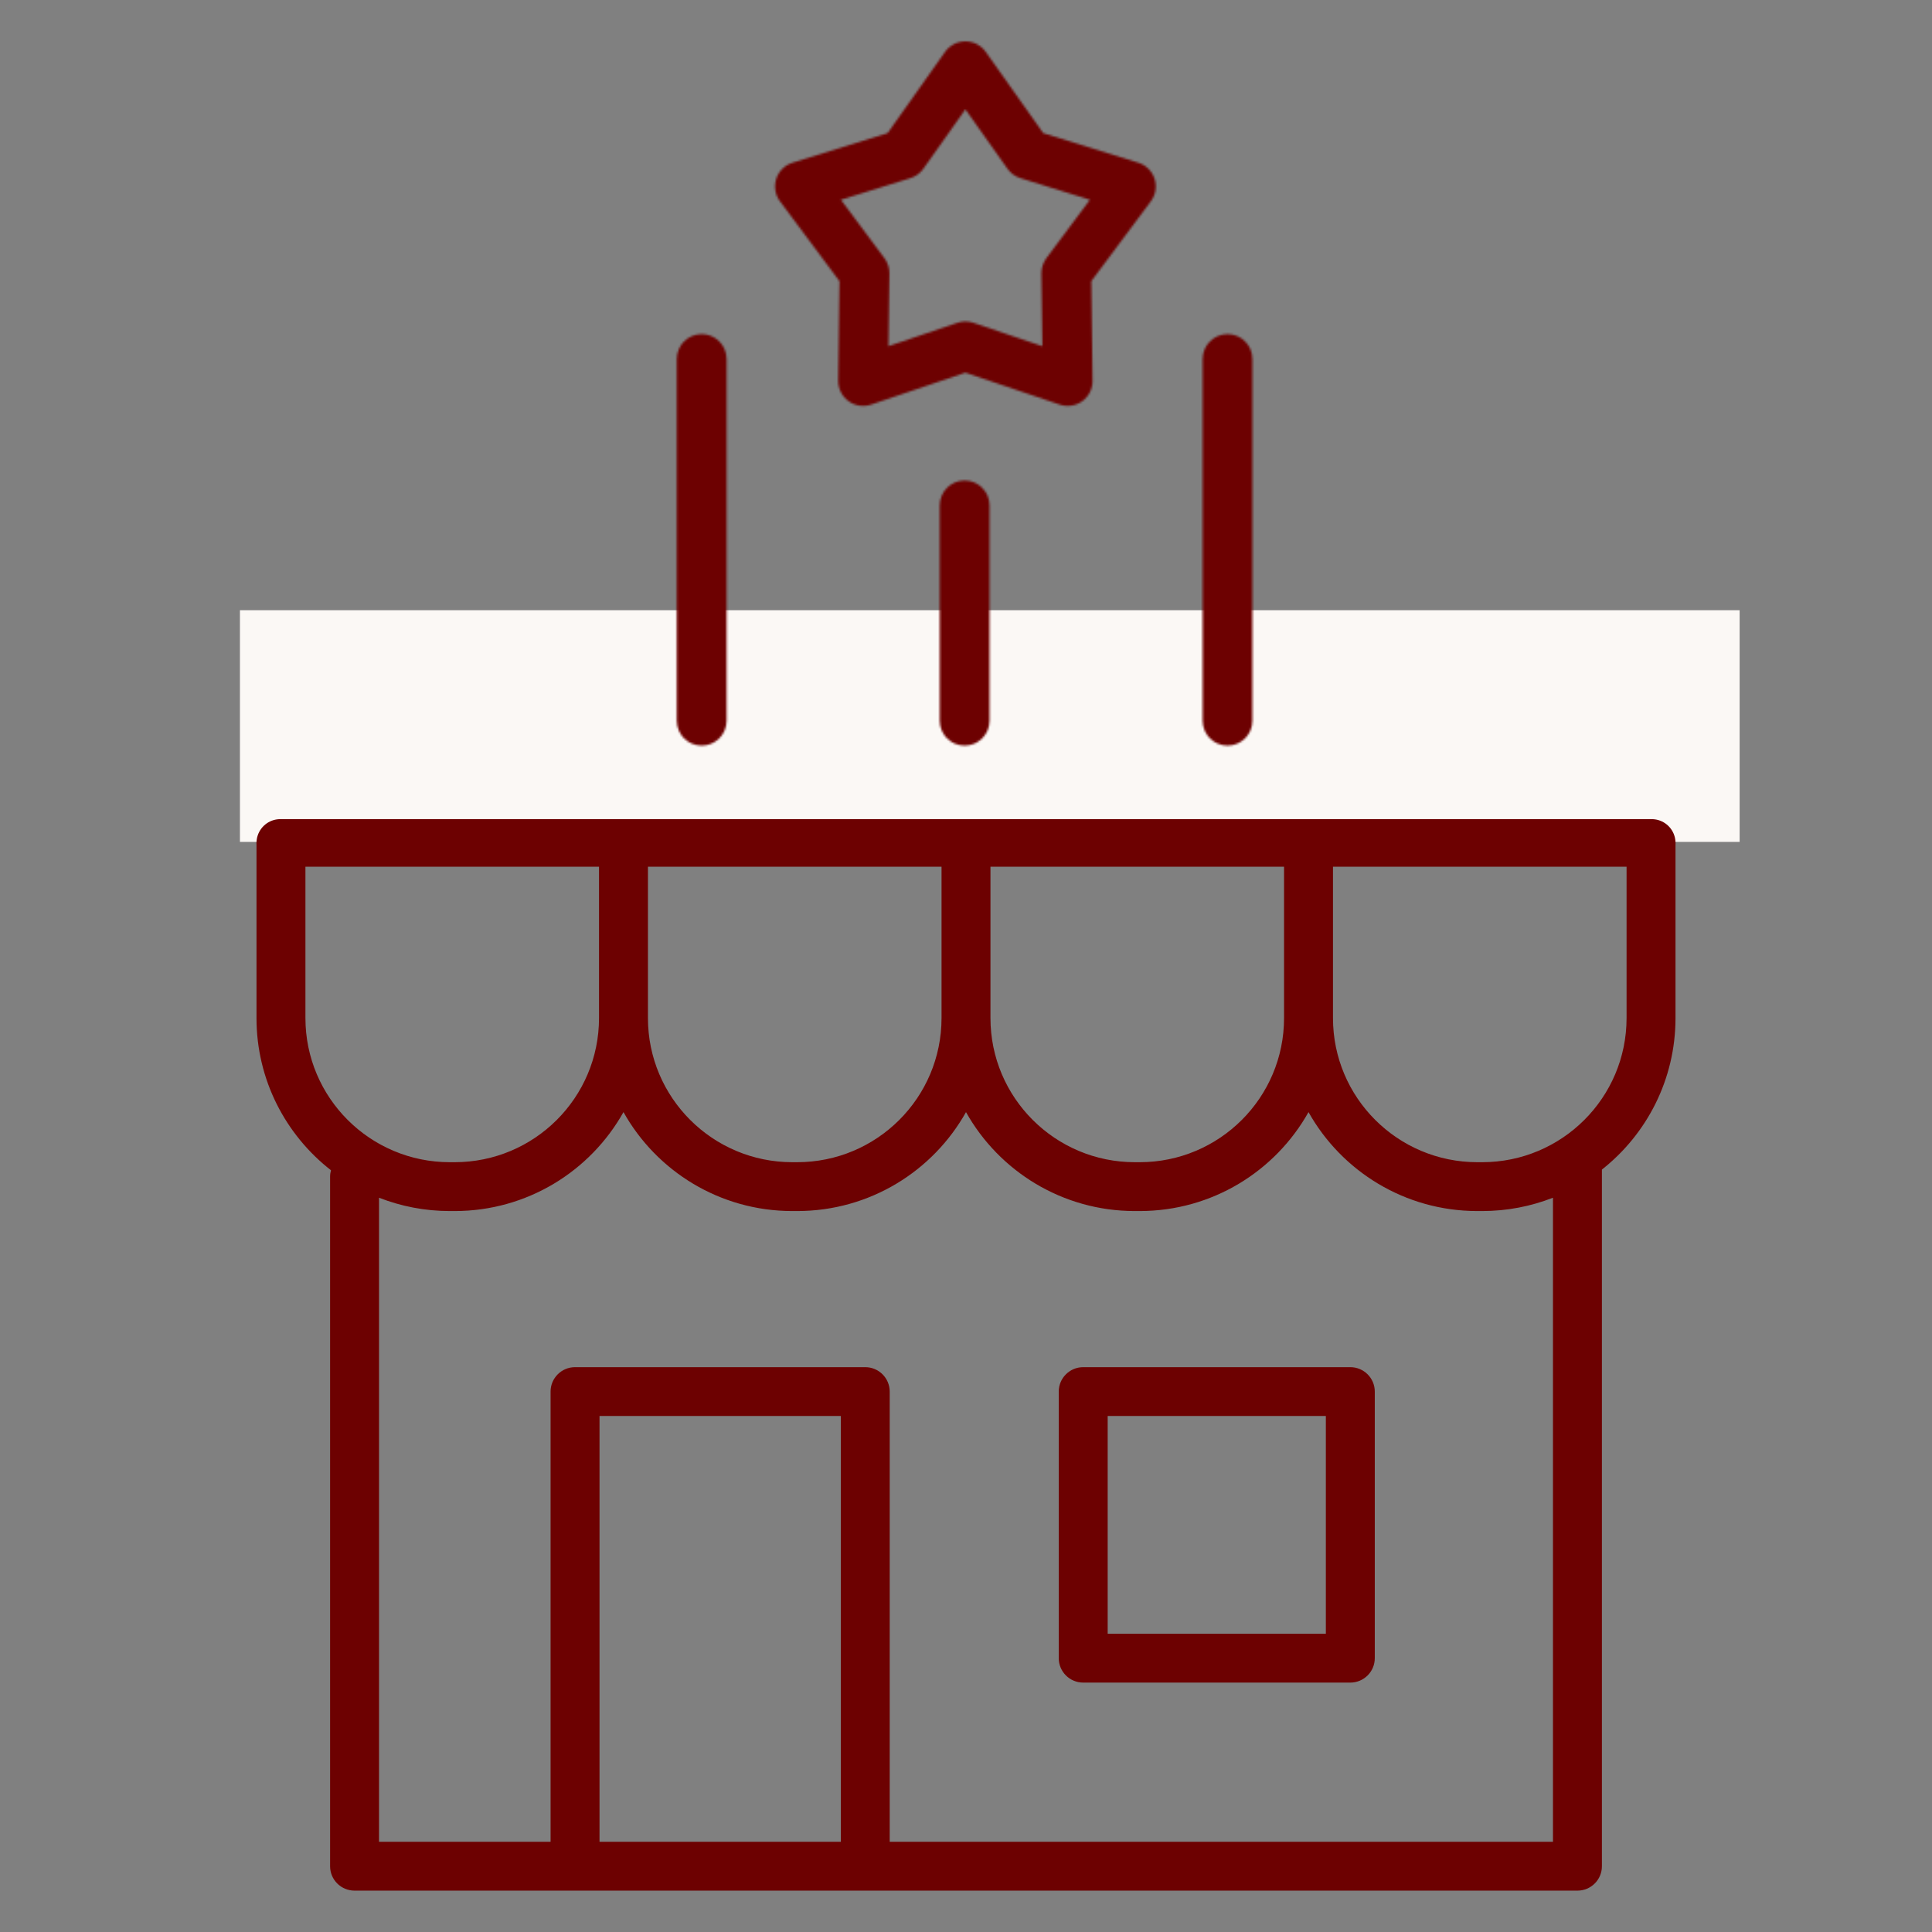
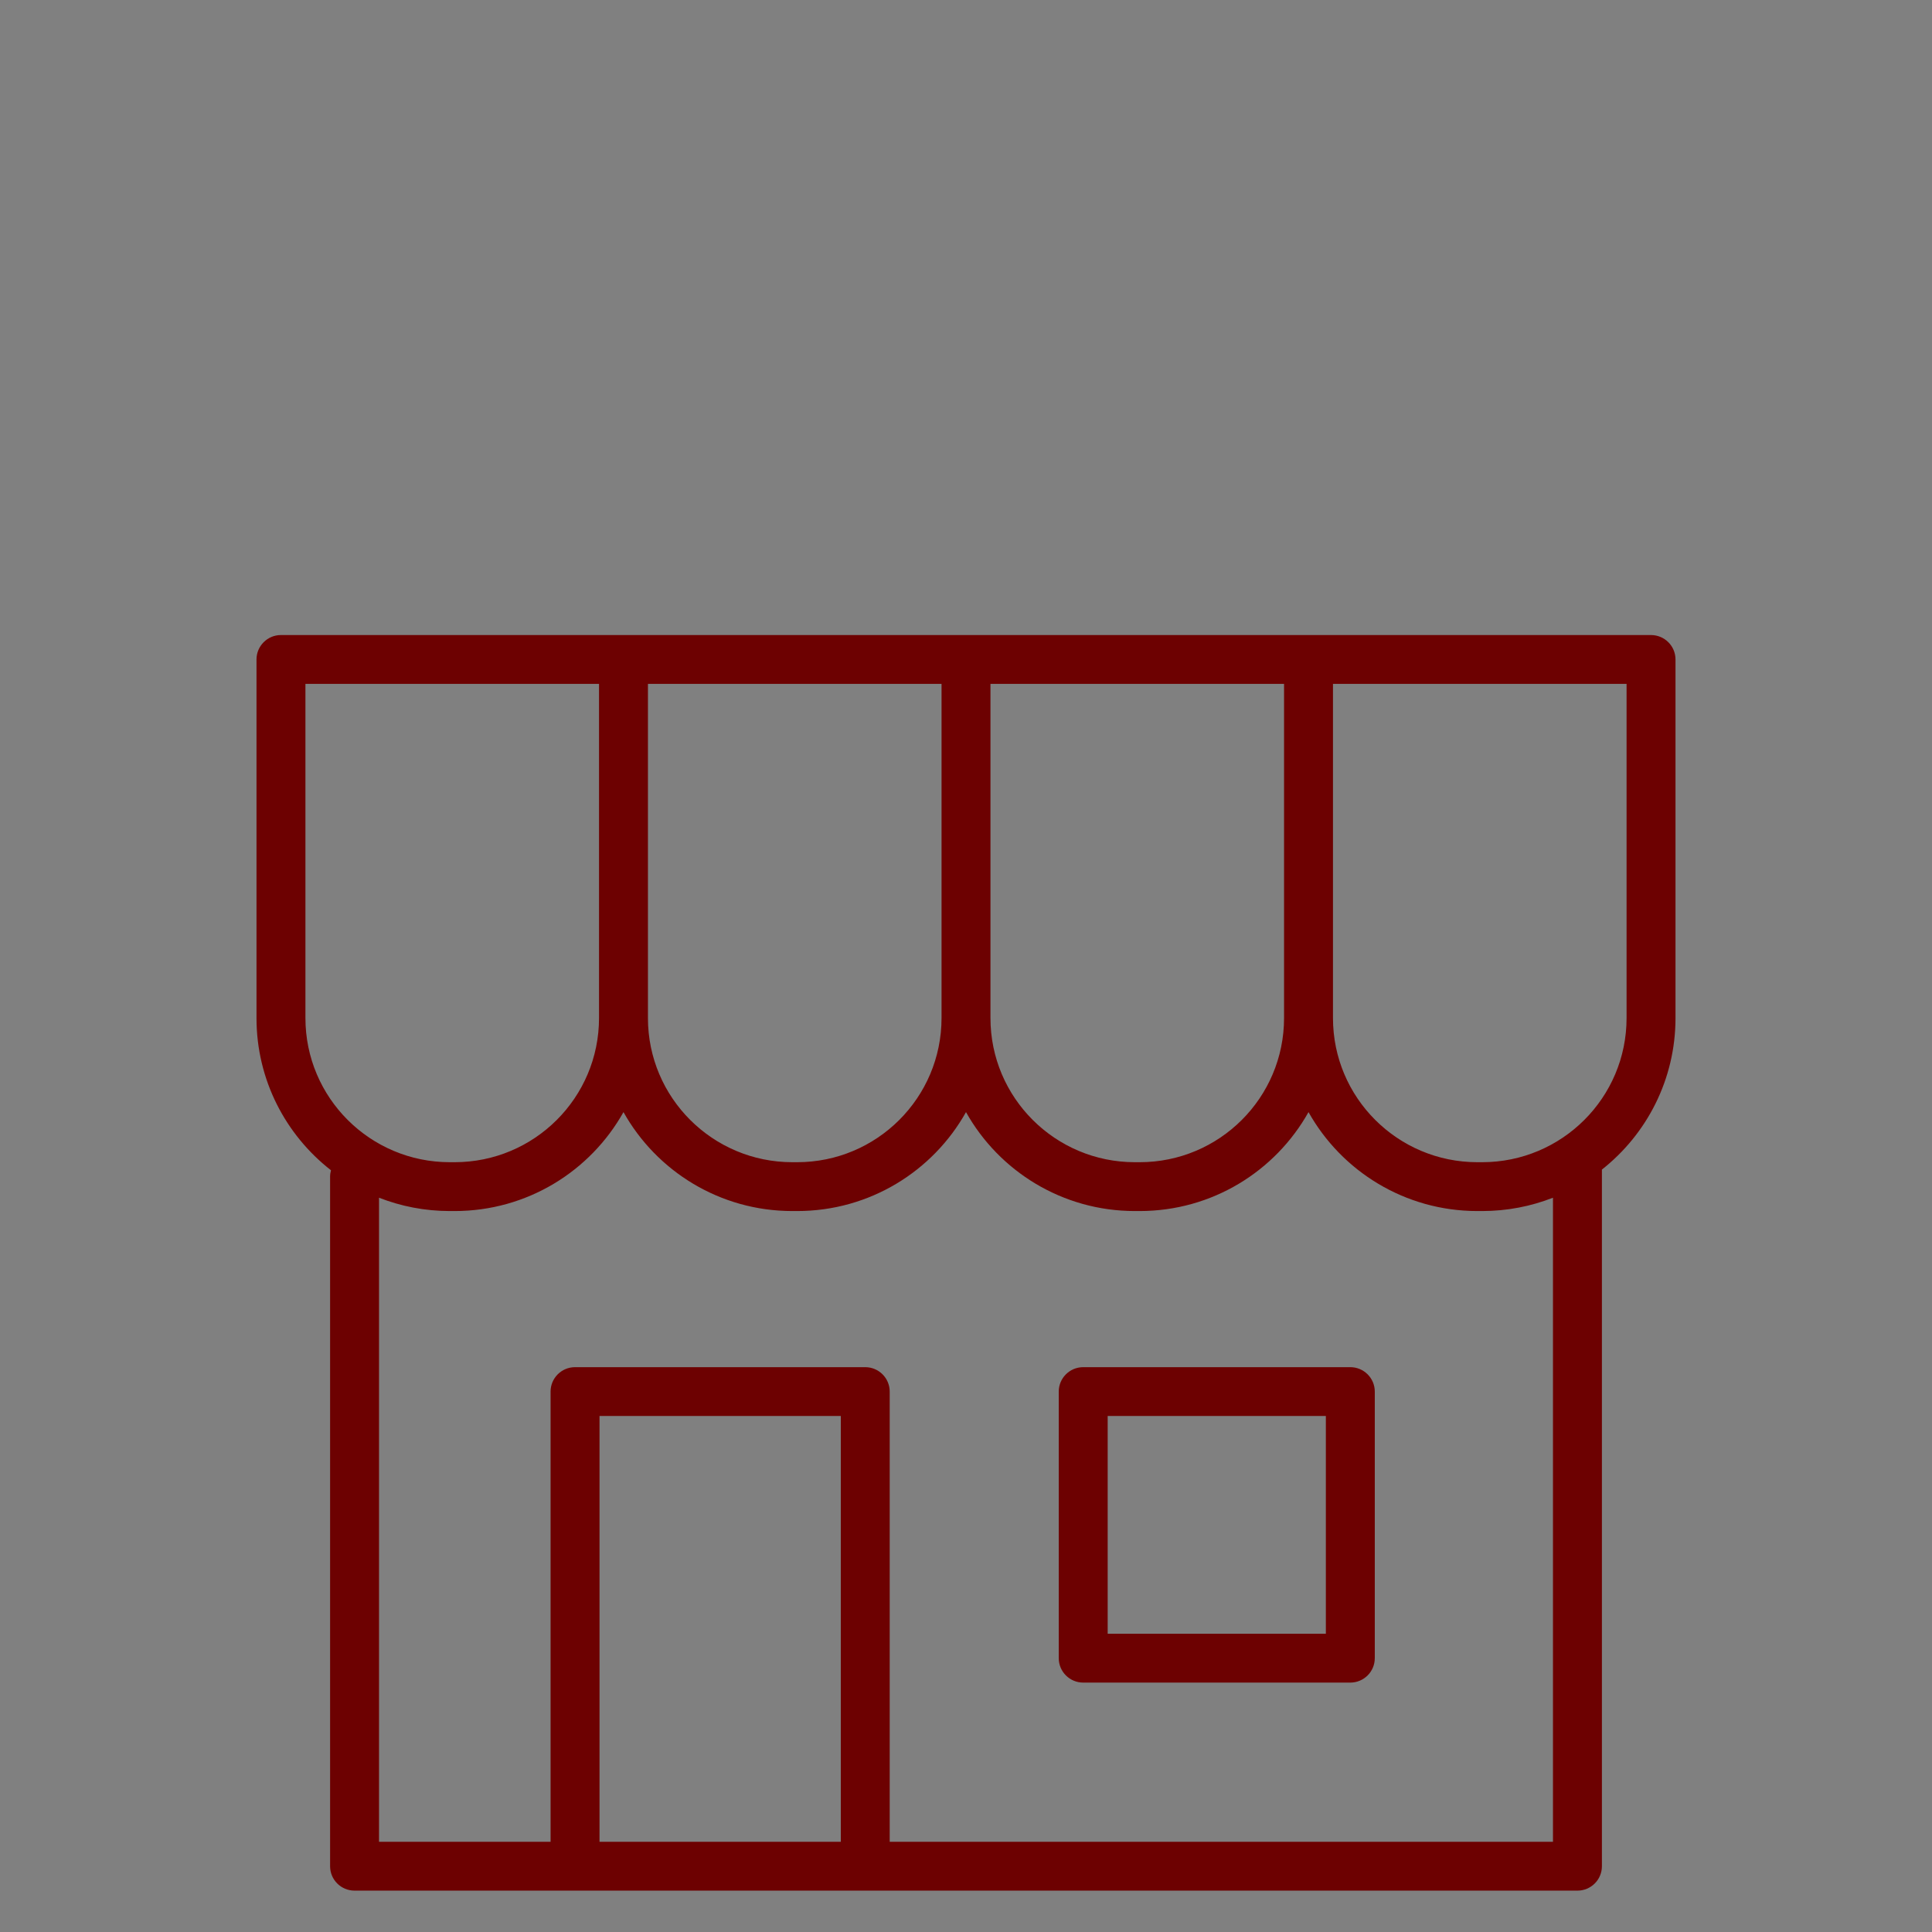
<svg xmlns="http://www.w3.org/2000/svg" width="934" height="934" viewBox="0 0 934 934" fill="none">
  <rect x="0" y="0" width="934" height="934" fill="#808080" stroke="none" />
  <path fill-rule="evenodd" clip-rule="evenodd" d="M798.172 307H135.828C129.301 307 124 312.291 124 318.804V492.158C124 522.069 138.098 548.676 160.006 565.744C159.742 566.735 159.578 567.8 159.578 568.885V902.196C159.578 908.736 164.874 914 171.406 914H762.595C769.127 914 774.423 908.736 774.423 902.196V565.418C796.092 548.328 810 521.864 810 492.163V318.81C810 312.296 804.699 307.006 798.172 307.006L798.172 307ZM467 537.634C451.011 566.18 420.445 585.468 385.342 585.468H383.072C347.99 585.468 317.402 566.18 301.414 537.634C285.426 566.18 254.859 585.468 219.756 585.468H217.486C205.4 585.468 193.852 583.175 183.233 579.023V890.398H266.168V672.741C266.168 666.228 271.464 660.937 277.996 660.937H418.291C424.817 660.937 430.119 666.228 430.119 672.741V890.398H750.761V579.023C740.164 583.175 728.595 585.468 716.508 585.468H714.238C679.156 585.468 648.568 566.18 632.58 537.634C616.592 566.18 586.025 585.468 550.923 585.468H548.652C513.571 585.468 482.983 566.18 466.994 537.634H467ZM289.829 890.398H406.474V684.546H289.829V890.398ZM664.622 672.742C664.622 666.229 659.32 660.938 652.794 660.938H523.662C517.131 660.938 511.835 666.229 511.835 672.742V801.624C511.835 808.137 517.131 813.428 523.662 813.428H652.794C659.32 813.428 664.622 808.137 664.622 801.624V672.742ZM640.966 684.546V789.819H535.49V684.546H640.966ZM786.344 330.608V492.158C786.344 530.664 755.096 561.85 716.514 561.85H714.244C675.688 561.85 644.414 530.664 644.414 492.158V330.608H786.344ZM455.172 330.608V492.158C455.172 530.664 423.924 561.85 385.342 561.85H383.072C344.516 561.85 313.242 530.664 313.242 492.158V330.608H455.172ZM620.758 330.608V492.158C620.758 530.664 589.51 561.85 550.928 561.85H548.658C510.102 561.85 478.828 530.664 478.828 492.158V330.608H620.758ZM289.586 330.608V492.158C289.586 530.664 258.338 561.85 219.756 561.85H217.486C178.93 561.85 147.656 530.664 147.656 492.158V330.608H289.586Z" fill="#6D0101" />
-   <rect x="116" y="295" width="725" height="112" fill="#FBF8F5" />
  <mask id="mask0_33_34" style="mask-type:alpha" maskUnits="userSpaceOnUse" x="163" y="20" width="607" height="698">
-     <path fill-rule="evenodd" clip-rule="evenodd" d="M223.192 402.905C218.954 402.905 215.034 405.139 212.869 408.775L165.639 487.789C163.399 491.522 163.351 496.141 165.494 499.895C167.637 503.671 171.627 506.007 175.961 506.007H238.686V705.739C238.686 712.377 244.078 717.769 250.716 717.769H682.71C689.375 717.769 694.74 712.377 694.74 705.739V506.007H757.492C761.821 506.007 765.817 503.671 767.96 499.895C770.097 496.141 770.027 491.522 767.815 487.789L720.58 408.775C718.415 405.139 714.495 402.905 710.263 402.905H223.192ZM478.731 458.507V693.698H670.667V505.996H513.928C509.696 505.996 505.776 503.757 503.606 500.121L478.731 458.507ZM454.67 458.507L429.815 500.13C427.623 503.766 423.703 506.005 419.471 506.005H262.732V693.707H454.668L454.67 458.507ZM487.921 426.966H703.409L736.277 481.945H520.762L487.921 426.966ZM445.502 426.966L412.66 481.945H197.144L230.007 426.966H445.502ZM478.371 348.452V244.32C478.371 237.682 472.978 232.289 466.34 232.289C459.697 232.289 454.31 237.682 454.31 244.32V348.452C454.31 355.096 459.697 360.482 466.34 360.482C472.978 360.482 478.371 355.096 478.371 348.452ZM351.257 348.452V173.551C351.257 166.913 345.865 161.52 339.227 161.52C332.583 161.52 327.196 166.913 327.196 173.551V348.452C327.196 355.096 332.583 360.482 339.227 360.482C345.865 360.482 351.257 355.096 351.257 348.452ZM605.462 348.452V173.551C605.462 166.913 600.076 161.52 593.432 161.52C586.815 161.52 581.402 166.913 581.402 173.551V348.452C581.402 355.096 586.815 360.482 593.432 360.482C600.076 360.482 605.462 355.096 605.462 348.452ZM476.543 25.075C474.282 21.901 470.625 20 466.704 20C462.805 20 459.148 21.901 456.887 25.075L429.099 64.367L383.141 78.659C379.414 79.814 376.476 82.725 375.273 86.431C374.07 90.136 374.741 94.202 377.078 97.333L405.832 135.927L405.252 184.048C405.204 187.942 407.035 191.626 410.209 193.936C413.362 196.224 417.428 196.847 421.133 195.595L466.704 180.15L512.302 195.595C516.007 196.847 520.073 196.224 523.226 193.936C526.373 191.626 528.226 187.942 528.178 184.048L527.576 135.927L556.353 97.333C558.689 94.202 559.36 90.136 558.157 86.431C556.954 82.725 554.022 79.814 550.294 78.659L504.337 64.367L476.543 25.075ZM466.704 52.869L487.06 81.597C488.574 83.74 490.765 85.352 493.29 86.12L526.905 96.587L505.852 124.81C504.289 126.926 503.446 129.498 503.468 132.146L503.903 167.35L470.578 156.061C468.075 155.197 465.357 155.197 462.855 156.061L429.508 167.35L429.964 132.146C429.991 129.498 429.148 126.926 427.558 124.81L406.532 96.587L440.141 86.12C442.665 85.352 444.857 83.74 446.371 81.597L466.704 52.869Z" fill="black" />
-   </mask>
+     </mask>
  <g mask="url(#mask0_33_34)">
-     <rect x="247.904" y="-15.596" width="437.25" height="400.127" fill="#6D0101" stroke="black" />
-   </g>
-   <line x1="135.5" y1="407.5" x2="798.5" y2="407.5" stroke="#6D0101" stroke-width="23" stroke-linecap="round" />
+     </g>
</svg>